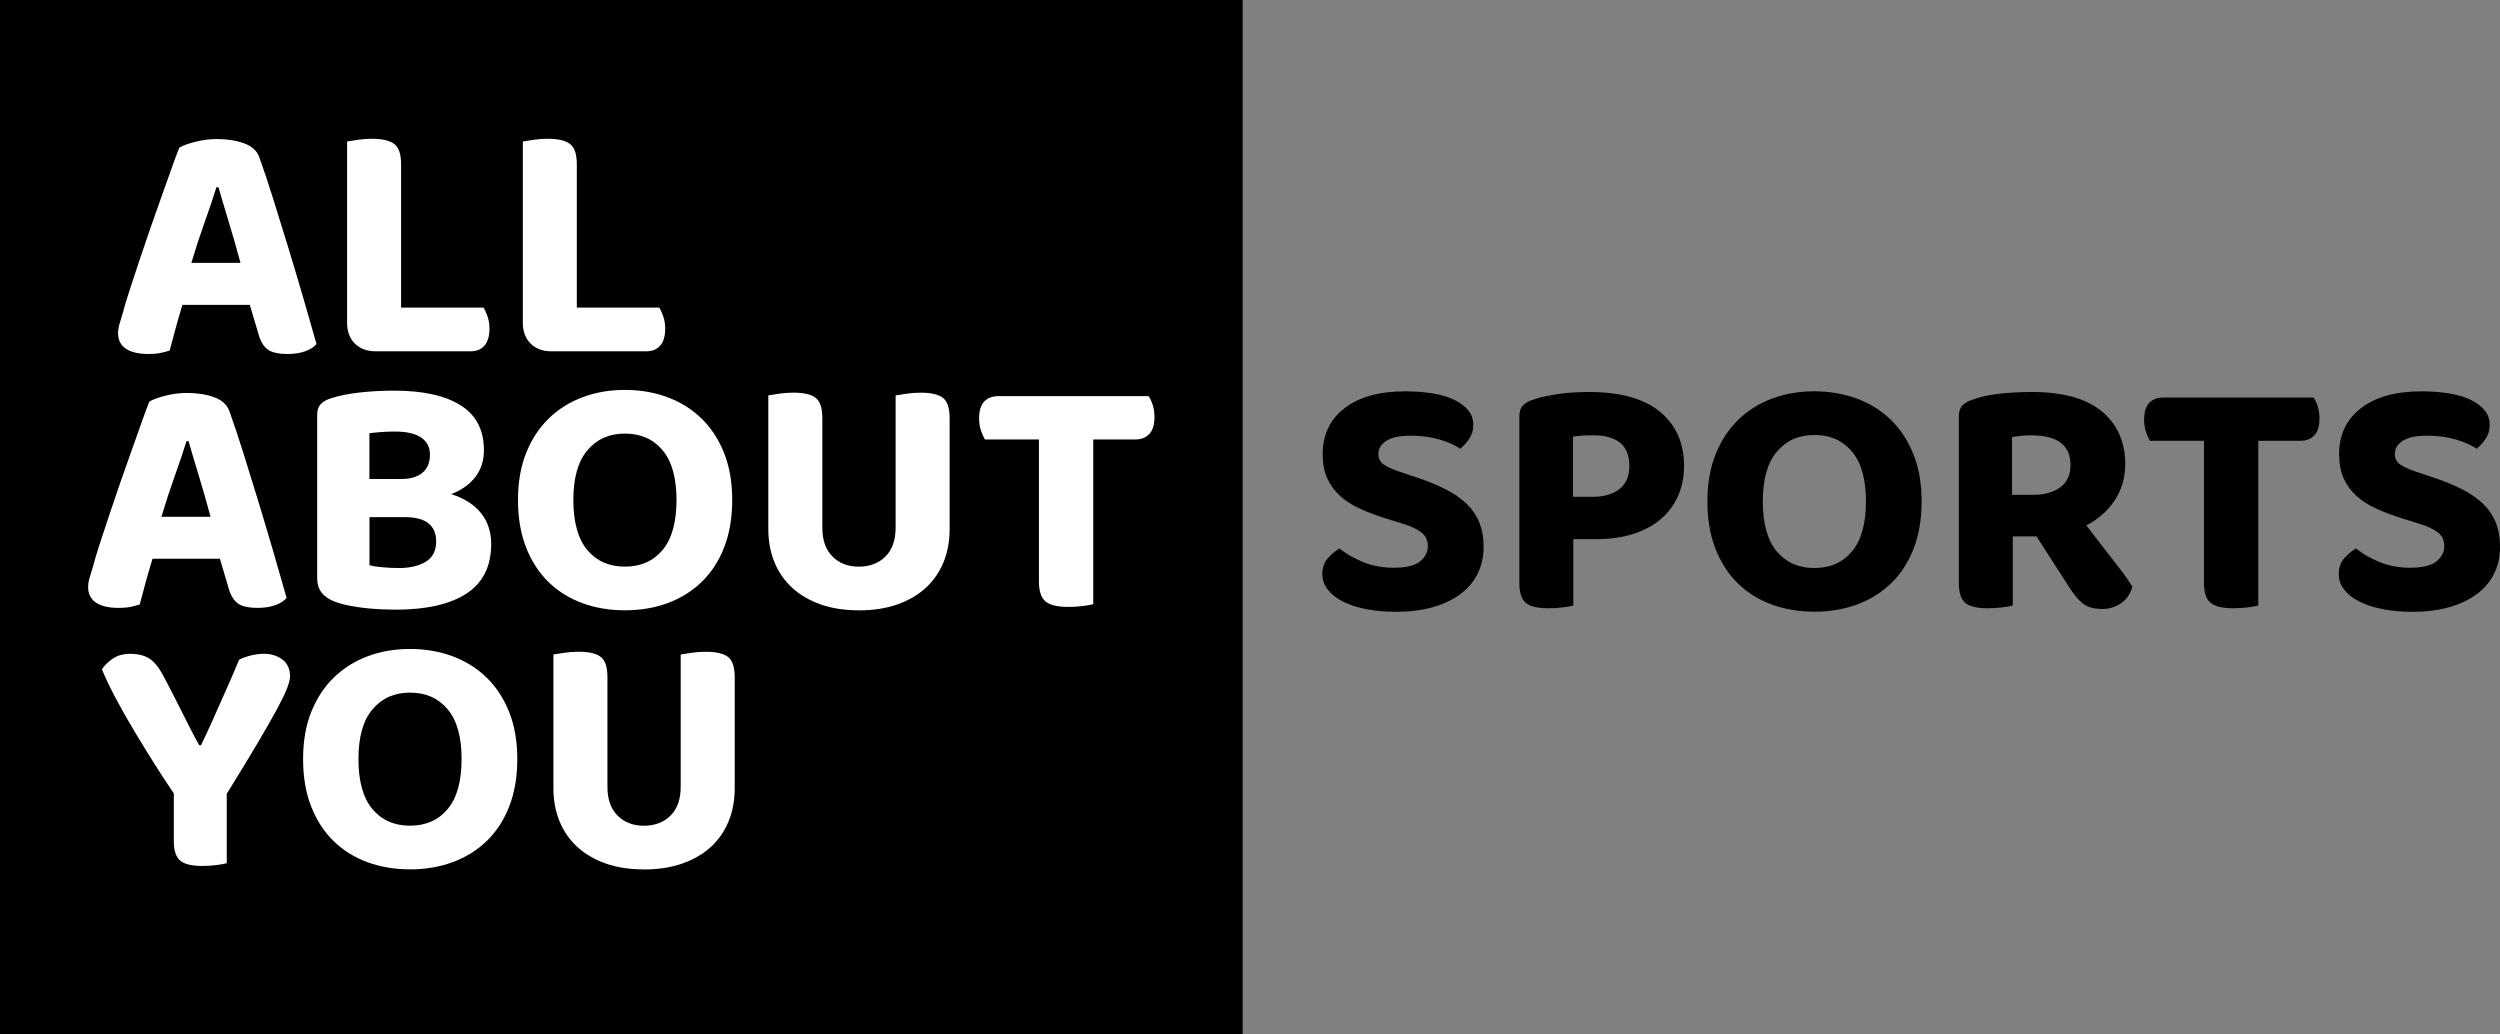
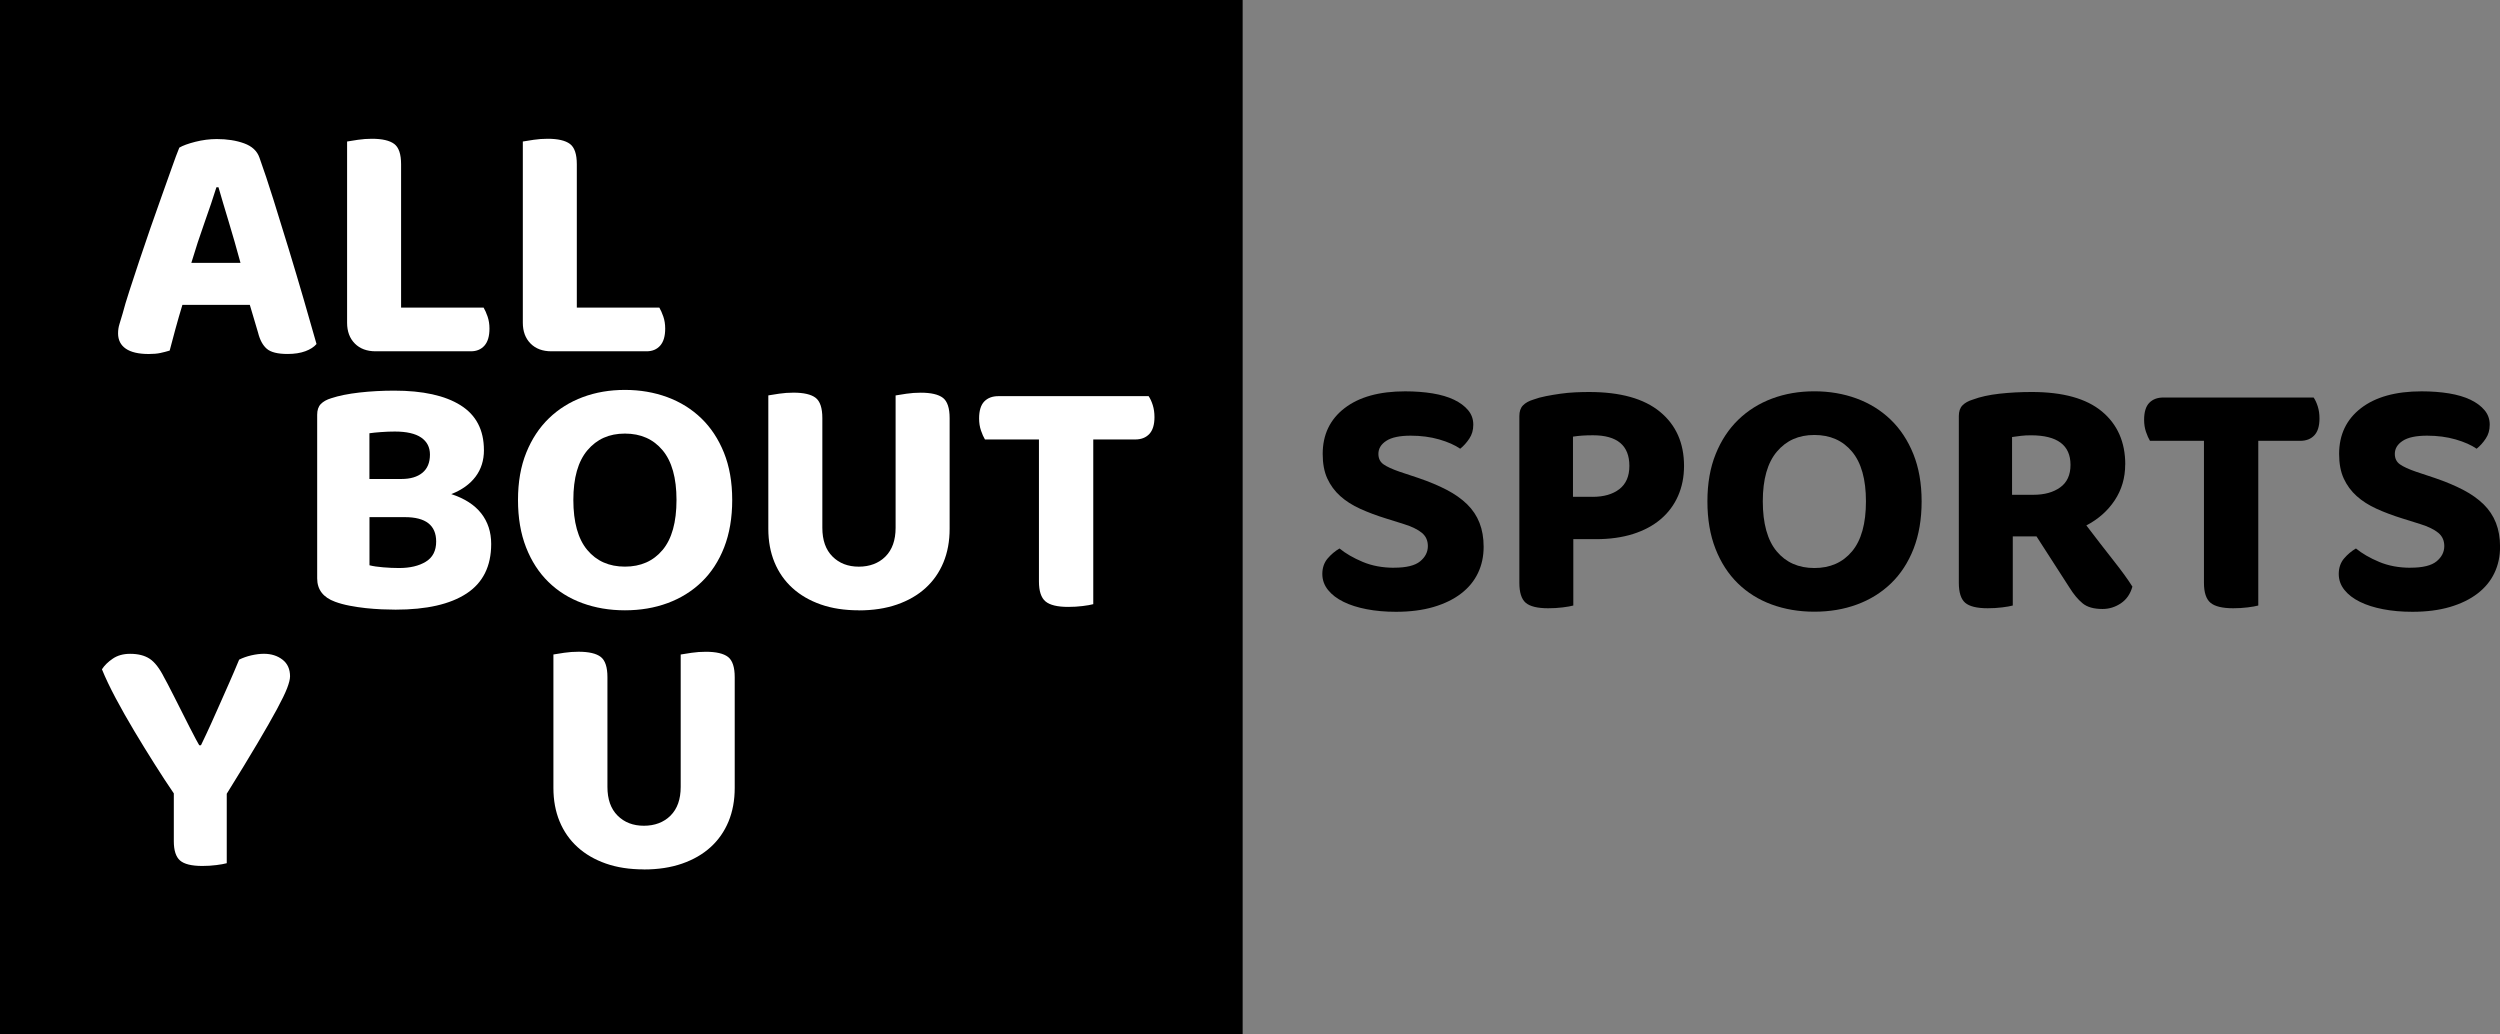
<svg xmlns="http://www.w3.org/2000/svg" id="Laag_2" data-name="Laag 2" viewBox="0 0 756.13 312.82">
  <rect x="0" y="0" width="756.13" height="312.82" fill="#808080" stroke="none" />
  <defs>
    <style>      .cls-1 {        fill: #fff;      }    </style>
  </defs>
  <g id="Laag_1-2" data-name="Laag 1">
    <g>
      <rect width="375.84" height="312.82" />
      <g>
        <path class="cls-1" d="M75.55,92.2h-20.38c-.76,2.5-1.47,4.96-2.13,7.38-.66,2.43-1.23,4.58-1.72,6.45-.9.28-1.84.52-2.81.73-.97.21-2.15.31-3.54.31-3.05,0-5.36-.54-6.92-1.61-1.56-1.07-2.34-2.62-2.34-4.63,0-.97.14-1.91.42-2.81.28-.9.59-1.94.94-3.12.48-1.87,1.18-4.19,2.08-6.97.9-2.77,1.89-5.77,2.96-9,1.07-3.22,2.2-6.53,3.38-9.93,1.18-3.4,2.32-6.64,3.43-9.72,1.11-3.08,2.11-5.91,3.02-8.48.9-2.56,1.66-4.61,2.29-6.14,1.04-.62,2.65-1.21,4.84-1.77,2.18-.55,4.35-.83,6.5-.83,3.12,0,5.88.43,8.27,1.3,2.39.87,3.93,2.31,4.63,4.32,1.32,3.68,2.74,7.94,4.26,12.79,1.52,4.85,3.07,9.85,4.63,14.98,1.56,5.13,3.07,10.19,4.52,15.18,1.46,4.99,2.74,9.46,3.85,13.42-.76.9-1.89,1.63-3.38,2.18-1.49.55-3.28.83-5.36.83-2.98,0-5.08-.52-6.29-1.56-1.21-1.04-2.1-2.67-2.65-4.89l-2.5-8.42ZM65.46,56.63c-.97,3.12-2.17,6.67-3.59,10.66-1.42,3.99-2.76,8.06-4,12.22h14.87c-1.18-4.37-2.38-8.54-3.59-12.53-1.21-3.99-2.24-7.44-3.07-10.35h-.62Z" />
        <path class="cls-1" d="M107.32,103.9c-1.56-1.56-2.34-3.66-2.34-6.29v-54.81c.76-.14,1.85-.31,3.28-.52,1.42-.21,2.82-.31,4.21-.31,3.12,0,5.37.52,6.76,1.56,1.39,1.04,2.08,3.09,2.08,6.14v43.37h24.96c.42.69.81,1.6,1.2,2.7.38,1.11.57,2.32.57,3.64,0,2.29-.5,4-1.51,5.15-1.01,1.14-2.38,1.72-4.11,1.72h-28.81c-2.64,0-4.73-.78-6.29-2.34Z" />
        <path class="cls-1" d="M160.47,103.9c-1.56-1.56-2.34-3.66-2.34-6.29v-54.81c.76-.14,1.85-.31,3.28-.52,1.42-.21,2.82-.31,4.21-.31,3.12,0,5.37.52,6.76,1.56,1.39,1.04,2.08,3.09,2.08,6.14v43.37h24.96c.42.69.81,1.6,1.2,2.7.38,1.11.57,2.32.57,3.64,0,2.29-.5,4-1.51,5.15-1.01,1.14-2.38,1.72-4.11,1.72h-28.81c-2.64,0-4.73-.78-6.29-2.34Z" />
-         <path class="cls-1" d="M66.5,168.99h-20.38c-.76,2.5-1.47,4.96-2.13,7.38-.66,2.43-1.23,4.58-1.72,6.45-.9.28-1.84.52-2.81.73-.97.21-2.15.31-3.54.31-3.05,0-5.36-.54-6.92-1.61-1.56-1.07-2.34-2.62-2.34-4.63,0-.97.14-1.91.42-2.81.28-.9.59-1.94.94-3.12.48-1.87,1.18-4.19,2.08-6.97.9-2.77,1.89-5.77,2.96-9,1.07-3.22,2.2-6.53,3.38-9.93,1.18-3.4,2.32-6.64,3.43-9.72,1.11-3.08,2.11-5.91,3.02-8.48.9-2.56,1.66-4.61,2.29-6.14,1.04-.62,2.65-1.21,4.84-1.77,2.18-.55,4.35-.83,6.5-.83,3.12,0,5.88.43,8.27,1.3,2.39.87,3.93,2.31,4.63,4.32,1.32,3.68,2.74,7.94,4.26,12.79,1.52,4.85,3.07,9.85,4.63,14.98,1.56,5.13,3.07,10.19,4.52,15.18,1.46,4.99,2.74,9.46,3.85,13.42-.76.9-1.89,1.63-3.38,2.18-1.49.55-3.28.83-5.36.83-2.98,0-5.08-.52-6.29-1.56-1.21-1.04-2.1-2.67-2.65-4.89l-2.5-8.42ZM56.41,133.43c-.97,3.12-2.17,6.67-3.59,10.66-1.42,3.99-2.76,8.06-4,12.22h14.87c-1.18-4.37-2.38-8.54-3.59-12.53-1.21-3.99-2.24-7.44-3.07-10.35h-.62Z" />
        <path class="cls-1" d="M146.37,136.13c0,3.12-.85,5.81-2.55,8.06-1.7,2.25-4.14,4-7.33,5.25,4.02,1.32,7.04,3.26,9.05,5.82,2.01,2.57,3.02,5.65,3.02,9.26,0,6.73-2.48,11.72-7.44,14.98-4.96,3.26-12.12,4.89-21.48,4.89-1.25,0-2.65-.04-4.21-.1-1.56-.07-3.16-.19-4.78-.36-1.63-.17-3.26-.42-4.89-.73-1.63-.31-3.1-.71-4.42-1.2-3.61-1.32-5.41-3.67-5.41-7.07v-49.5c0-1.39.36-2.46,1.09-3.22.73-.76,1.78-1.35,3.17-1.77,2.29-.76,5.13-1.33,8.53-1.72,3.4-.38,6.9-.57,10.5-.57,8.67,0,15.36,1.47,20.07,4.42,4.71,2.95,7.07,7.47,7.07,13.57ZM111.74,144.87h9.67c2.7,0,4.82-.62,6.34-1.87,1.52-1.25,2.29-3.08,2.29-5.51,0-2.22-.88-3.93-2.65-5.15-1.77-1.21-4.42-1.82-7.96-1.82-1.32,0-2.7.05-4.16.16-1.46.1-2.64.23-3.54.36v13.83ZM131.92,163.79c0-4.92-3.16-7.38-9.46-7.38h-10.71v14.56c1.11.28,2.5.49,4.16.62,1.66.14,3.26.21,4.78.21,3.33,0,6.03-.64,8.11-1.92,2.08-1.28,3.12-3.31,3.12-6.08Z" />
        <path class="cls-1" d="M221.46,151.21c0,5.41-.82,10.19-2.44,14.35-1.63,4.16-3.9,7.64-6.81,10.45-2.91,2.81-6.34,4.94-10.3,6.4-3.95,1.46-8.25,2.18-12.9,2.18s-8.94-.73-12.9-2.18-7.37-3.59-10.24-6.4c-2.88-2.81-5.13-6.29-6.76-10.45-1.63-4.16-2.44-8.94-2.44-14.35s.83-10.17,2.5-14.3c1.66-4.12,3.95-7.59,6.86-10.4,2.91-2.81,6.33-4.94,10.24-6.4,3.92-1.46,8.16-2.18,12.74-2.18s8.84.73,12.79,2.18c3.95,1.46,7.38,3.59,10.3,6.4,2.91,2.81,5.2,6.28,6.86,10.4,1.66,4.13,2.5,8.89,2.5,14.3ZM204.61,151.21c0-6.66-1.4-11.66-4.21-15.03-2.81-3.36-6.6-5.04-11.39-5.04s-8.49,1.68-11.34,5.04c-2.84,3.36-4.26,8.37-4.26,15.03s1.4,11.77,4.21,15.13c2.81,3.36,6.6,5.04,11.39,5.04s8.58-1.68,11.39-5.04c2.81-3.36,4.21-8.41,4.21-15.13Z" />
        <path class="cls-1" d="M259.73,184.59c-4.3,0-8.13-.59-11.49-1.77-3.36-1.18-6.22-2.84-8.58-4.99-2.36-2.15-4.16-4.73-5.41-7.75-1.25-3.02-1.87-6.4-1.87-10.14v-40.35c.76-.14,1.85-.31,3.28-.52,1.42-.21,2.86-.31,4.32-.31,3.12,0,5.36.52,6.71,1.56s2.03,3.09,2.03,6.14v33.18c0,3.74,1.02,6.64,3.07,8.68,2.04,2.05,4.7,3.07,7.96,3.07s6.01-1.02,8.06-3.07c2.04-2.04,3.07-4.94,3.07-8.68v-40.04c.76-.14,1.85-.31,3.28-.52,1.42-.21,2.86-.31,4.32-.31,3.12,0,5.36.52,6.71,1.56s2.03,3.09,2.03,6.14v33.49c0,3.74-.62,7.12-1.87,10.14-1.25,3.02-3.05,5.6-5.41,7.75-2.36,2.15-5.24,3.81-8.63,4.99-3.4,1.18-7.25,1.77-11.54,1.77Z" />
        <path class="cls-1" d="M330.66,132.91v49.82c-.76.21-1.84.4-3.22.57-1.39.17-2.84.26-4.37.26-3.26,0-5.55-.56-6.86-1.66-1.32-1.11-1.98-3.12-1.98-6.03v-42.95h-16.33c-.42-.69-.82-1.59-1.2-2.7-.38-1.11-.57-2.32-.57-3.64,0-2.36.52-4.07,1.56-5.15,1.04-1.07,2.46-1.61,4.26-1.61h45.45c.48.69.9,1.6,1.25,2.7.35,1.11.52,2.32.52,3.64,0,2.29-.52,3.99-1.56,5.1-1.04,1.11-2.46,1.66-4.26,1.66h-12.69Z" />
        <path class="cls-1" d="M87.72,204.6c0,.83-.3,2.01-.88,3.54-.59,1.53-1.61,3.64-3.07,6.34-1.46,2.7-3.41,6.14-5.88,10.3-2.46,4.16-5.56,9.26-9.31,15.29v21.01c-.76.21-1.82.4-3.17.57-1.35.17-2.76.26-4.21.26-3.26,0-5.51-.56-6.76-1.66s-1.87-3.05-1.87-5.82v-14.46c-1.8-2.63-3.74-5.6-5.82-8.89-2.08-3.29-4.13-6.62-6.14-9.98-2.01-3.36-3.88-6.67-5.62-9.93-1.73-3.26-3.12-6.17-4.16-8.74.76-1.18,1.85-2.25,3.28-3.22,1.42-.97,3.17-1.46,5.25-1.46,2.43,0,4.4.5,5.93,1.51,1.52,1.01,2.98,2.9,4.37,5.67.14.21.48.85,1.04,1.92.55,1.08,1.2,2.32,1.92,3.74.73,1.42,1.51,2.96,2.34,4.63s1.61,3.21,2.34,4.63c.73,1.42,1.37,2.65,1.92,3.69.55,1.04.9,1.66,1.04,1.87h.52c1.11-2.29,2.13-4.47,3.07-6.55s1.85-4.14,2.76-6.19c.9-2.04,1.82-4.12,2.76-6.24.94-2.11,1.92-4.42,2.96-6.92,1.11-.55,2.34-.99,3.69-1.3,1.35-.31,2.62-.47,3.8-.47,2.22,0,4.09.59,5.62,1.77,1.53,1.18,2.29,2.88,2.29,5.1Z" />
-         <path class="cls-1" d="M156.46,229.56c0,5.41-.82,10.19-2.44,14.35-1.63,4.16-3.9,7.64-6.81,10.45-2.91,2.81-6.34,4.94-10.3,6.4s-8.25,2.18-12.9,2.18-8.94-.73-12.9-2.18-7.37-3.59-10.24-6.4c-2.88-2.81-5.13-6.29-6.76-10.45-1.63-4.16-2.44-8.94-2.44-14.35s.83-10.17,2.5-14.3c1.66-4.12,3.95-7.59,6.86-10.4,2.91-2.81,6.33-4.94,10.24-6.4,3.92-1.46,8.16-2.18,12.74-2.18s8.84.73,12.79,2.18c3.95,1.46,7.38,3.59,10.3,6.4,2.91,2.81,5.2,6.28,6.86,10.4,1.66,4.13,2.5,8.89,2.5,14.3ZM139.61,229.56c0-6.66-1.4-11.66-4.21-15.03-2.81-3.36-6.6-5.04-11.39-5.04s-8.49,1.68-11.34,5.04c-2.84,3.36-4.26,8.37-4.26,15.03s1.4,11.77,4.21,15.13c2.81,3.36,6.6,5.04,11.39,5.04s8.58-1.68,11.39-5.04c2.81-3.36,4.21-8.41,4.21-15.13Z" />
        <path class="cls-1" d="M194.73,262.95c-4.3,0-8.13-.59-11.49-1.77-3.36-1.18-6.22-2.84-8.58-4.99-2.36-2.15-4.16-4.73-5.41-7.75-1.25-3.02-1.87-6.4-1.87-10.14v-40.35c.76-.14,1.85-.31,3.28-.52,1.42-.21,2.86-.31,4.32-.31,3.12,0,5.36.52,6.71,1.56,1.35,1.04,2.03,3.09,2.03,6.14v33.18c0,3.74,1.02,6.64,3.07,8.68,2.04,2.05,4.7,3.07,7.96,3.07s6.01-1.02,8.06-3.07,3.07-4.94,3.07-8.68v-40.04c.76-.14,1.85-.31,3.28-.52,1.42-.21,2.86-.31,4.32-.31,3.12,0,5.36.52,6.71,1.56s2.03,3.09,2.03,6.14v33.49c0,3.74-.62,7.12-1.87,10.14-1.25,3.02-3.05,5.6-5.41,7.75-2.36,2.15-5.24,3.81-8.63,4.99-3.4,1.18-7.25,1.77-11.54,1.77Z" />
      </g>
      <path d="M421.67,171.7c3.67,0,6.29-.64,7.85-1.92,1.56-1.28,2.34-2.82,2.34-4.63,0-1.66-.61-3-1.82-4-1.21-1-3.03-1.89-5.46-2.65l-5.3-1.66c-2.91-.9-5.55-1.89-7.9-2.96-2.36-1.07-4.37-2.36-6.03-3.85-1.66-1.49-2.96-3.26-3.9-5.3-.94-2.04-1.4-4.52-1.4-7.44,0-5.82,2.2-10.43,6.6-13.83,4.4-3.4,10.52-5.1,18.36-5.1,2.98,0,5.74.21,8.27.62,2.53.42,4.7,1.06,6.5,1.92,1.8.87,3.22,1.92,4.26,3.17s1.56,2.7,1.56,4.37-.4,3-1.2,4.21c-.8,1.21-1.72,2.24-2.76,3.07-1.6-1.11-3.71-2.04-6.34-2.81-2.64-.76-5.51-1.14-8.63-1.14-3.33,0-5.79.52-7.38,1.56-1.6,1.04-2.39,2.36-2.39,3.95,0,1.39.52,2.44,1.56,3.17,1.04.73,2.67,1.47,4.89,2.24l5.62,1.87c3.26,1.11,6.12,2.31,8.58,3.59,2.46,1.28,4.52,2.74,6.19,4.37,1.66,1.63,2.91,3.5,3.74,5.62.83,2.12,1.25,4.52,1.25,7.23,0,2.91-.57,5.56-1.72,7.96-1.14,2.39-2.84,4.46-5.1,6.19-2.25,1.73-5.03,3.09-8.32,4.06-3.29.97-7.09,1.46-11.39,1.46-3.19,0-6.14-.26-8.84-.78-2.7-.52-5.04-1.26-7.02-2.24-1.98-.97-3.54-2.17-4.68-3.59-1.14-1.42-1.72-3.03-1.72-4.84s.54-3.43,1.61-4.68c1.07-1.25,2.27-2.25,3.59-3.02,1.87,1.53,4.21,2.88,7.02,4.06,2.81,1.18,5.98,1.77,9.52,1.77Z" />
      <path d="M475.85,163.07v20.07c-.76.21-1.84.4-3.22.57-1.39.17-2.84.26-4.37.26-3.26,0-5.53-.56-6.81-1.66-1.28-1.11-1.92-3.12-1.92-6.03v-50.44c0-1.39.36-2.46,1.09-3.22.73-.76,1.78-1.35,3.17-1.77,1.11-.42,2.37-.76,3.8-1.04,1.42-.28,2.88-.52,4.37-.73,1.49-.21,2.98-.35,4.47-.42,1.49-.07,2.89-.1,4.21-.1,9.43,0,16.57,1.99,21.42,5.98,4.85,3.99,7.28,9.45,7.28,16.38,0,3.33-.61,6.36-1.82,9.1-1.21,2.74-2.96,5.08-5.25,7.02-2.29,1.94-5.08,3.43-8.37,4.47-3.29,1.04-7.02,1.56-11.18,1.56h-6.86ZM481.68,150.27c3.4,0,6.1-.78,8.11-2.34,2.01-1.56,3.02-3.9,3.02-7.02,0-6.17-3.68-9.26-11.02-9.26-1.25,0-2.34.04-3.28.1-.94.07-1.86.17-2.76.31v18.2h5.93Z" />
      <path d="M581.2,151.63c0,5.41-.82,10.19-2.44,14.35-1.63,4.16-3.9,7.64-6.81,10.45-2.91,2.81-6.34,4.94-10.3,6.4s-8.25,2.18-12.9,2.18-8.94-.73-12.9-2.18-7.37-3.59-10.24-6.4c-2.88-2.81-5.13-6.29-6.76-10.45-1.63-4.16-2.44-8.94-2.44-14.35s.83-10.17,2.5-14.3c1.66-4.12,3.95-7.59,6.86-10.4,2.91-2.81,6.33-4.94,10.24-6.4,3.92-1.46,8.16-2.18,12.74-2.18s8.84.73,12.79,2.18c3.95,1.46,7.38,3.59,10.3,6.4,2.91,2.81,5.2,6.28,6.86,10.4,1.66,4.13,2.5,8.89,2.5,14.3ZM564.36,151.63c0-6.66-1.4-11.66-4.21-15.03-2.81-3.36-6.6-5.04-11.39-5.04s-8.49,1.68-11.34,5.04c-2.84,3.36-4.26,8.37-4.26,15.03s1.4,11.77,4.21,15.13c2.81,3.36,6.6,5.04,11.39,5.04s8.58-1.68,11.39-5.04c2.81-3.36,4.21-8.41,4.21-15.13Z" />
      <path d="M642.77,140.5c0,4.02-1.06,7.63-3.17,10.82-2.12,3.19-4.98,5.72-8.58,7.59,2.84,3.74,5.56,7.26,8.16,10.56,2.6,3.29,4.52,5.95,5.77,7.96-.62,2.22-1.79,3.9-3.48,5.04-1.7,1.14-3.55,1.72-5.56,1.72-2.64,0-4.65-.57-6.03-1.72-1.39-1.14-2.7-2.72-3.95-4.73l-9.98-15.5h-7.18v20.9c-.76.21-1.84.4-3.22.57-1.39.17-2.84.26-4.37.26-3.26,0-5.53-.56-6.81-1.66-1.28-1.11-1.92-3.12-1.92-6.03v-50.44c0-1.39.36-2.46,1.09-3.22.73-.76,1.78-1.35,3.17-1.77,2.22-.83,4.89-1.42,8.01-1.77,3.12-.35,6.38-.52,9.78-.52,9.43,0,16.5,1.96,21.22,5.88,4.71,3.92,7.07,9.27,7.07,16.07ZM615,149.65c3.33,0,6.03-.74,8.11-2.24,2.08-1.49,3.12-3.76,3.12-6.81,0-5.96-3.99-8.94-11.96-8.94-1.11,0-2.12.05-3.02.16-.9.1-1.8.23-2.7.36v17.47h6.45Z" />
      <path d="M683.02,133.32v49.82c-.76.21-1.84.4-3.22.57-1.39.17-2.84.26-4.37.26-3.26,0-5.55-.56-6.86-1.66-1.32-1.11-1.98-3.12-1.98-6.03v-42.95h-16.33c-.42-.69-.82-1.59-1.2-2.7-.38-1.11-.57-2.32-.57-3.64,0-2.36.52-4.07,1.56-5.15,1.04-1.07,2.46-1.61,4.26-1.61h45.45c.48.69.9,1.6,1.25,2.7.35,1.11.52,2.32.52,3.64,0,2.29-.52,3.99-1.56,5.1-1.04,1.11-2.46,1.66-4.26,1.66h-12.69Z" />
      <path d="M729.09,171.7c3.67,0,6.29-.64,7.85-1.92,1.56-1.28,2.34-2.82,2.34-4.63,0-1.66-.61-3-1.82-4-1.21-1-3.03-1.89-5.46-2.65l-5.3-1.66c-2.91-.9-5.55-1.89-7.9-2.96-2.36-1.07-4.37-2.36-6.03-3.85-1.66-1.49-2.96-3.26-3.9-5.3-.94-2.04-1.4-4.52-1.4-7.44,0-5.82,2.2-10.43,6.6-13.83,4.4-3.4,10.52-5.1,18.36-5.1,2.98,0,5.74.21,8.27.62,2.53.42,4.7,1.06,6.5,1.92,1.8.87,3.22,1.92,4.26,3.17s1.56,2.7,1.56,4.37-.4,3-1.2,4.21c-.8,1.21-1.72,2.24-2.76,3.07-1.6-1.11-3.71-2.04-6.34-2.81-2.64-.76-5.51-1.14-8.63-1.14-3.33,0-5.79.52-7.38,1.56-1.6,1.04-2.39,2.36-2.39,3.95,0,1.39.52,2.44,1.56,3.17,1.04.73,2.67,1.47,4.89,2.24l5.62,1.87c3.26,1.11,6.12,2.31,8.58,3.59,2.46,1.28,4.52,2.74,6.19,4.37,1.66,1.63,2.91,3.5,3.74,5.62.83,2.12,1.25,4.52,1.25,7.23,0,2.91-.57,5.56-1.72,7.96-1.14,2.39-2.84,4.46-5.1,6.19-2.25,1.73-5.03,3.09-8.32,4.06-3.29.97-7.09,1.46-11.39,1.46-3.19,0-6.14-.26-8.84-.78-2.7-.52-5.04-1.26-7.02-2.24-1.98-.97-3.54-2.17-4.68-3.59-1.14-1.42-1.72-3.03-1.72-4.84s.54-3.43,1.61-4.68c1.07-1.25,2.27-2.25,3.59-3.02,1.87,1.53,4.21,2.88,7.02,4.06,2.81,1.18,5.98,1.77,9.52,1.77Z" />
    </g>
  </g>
</svg>